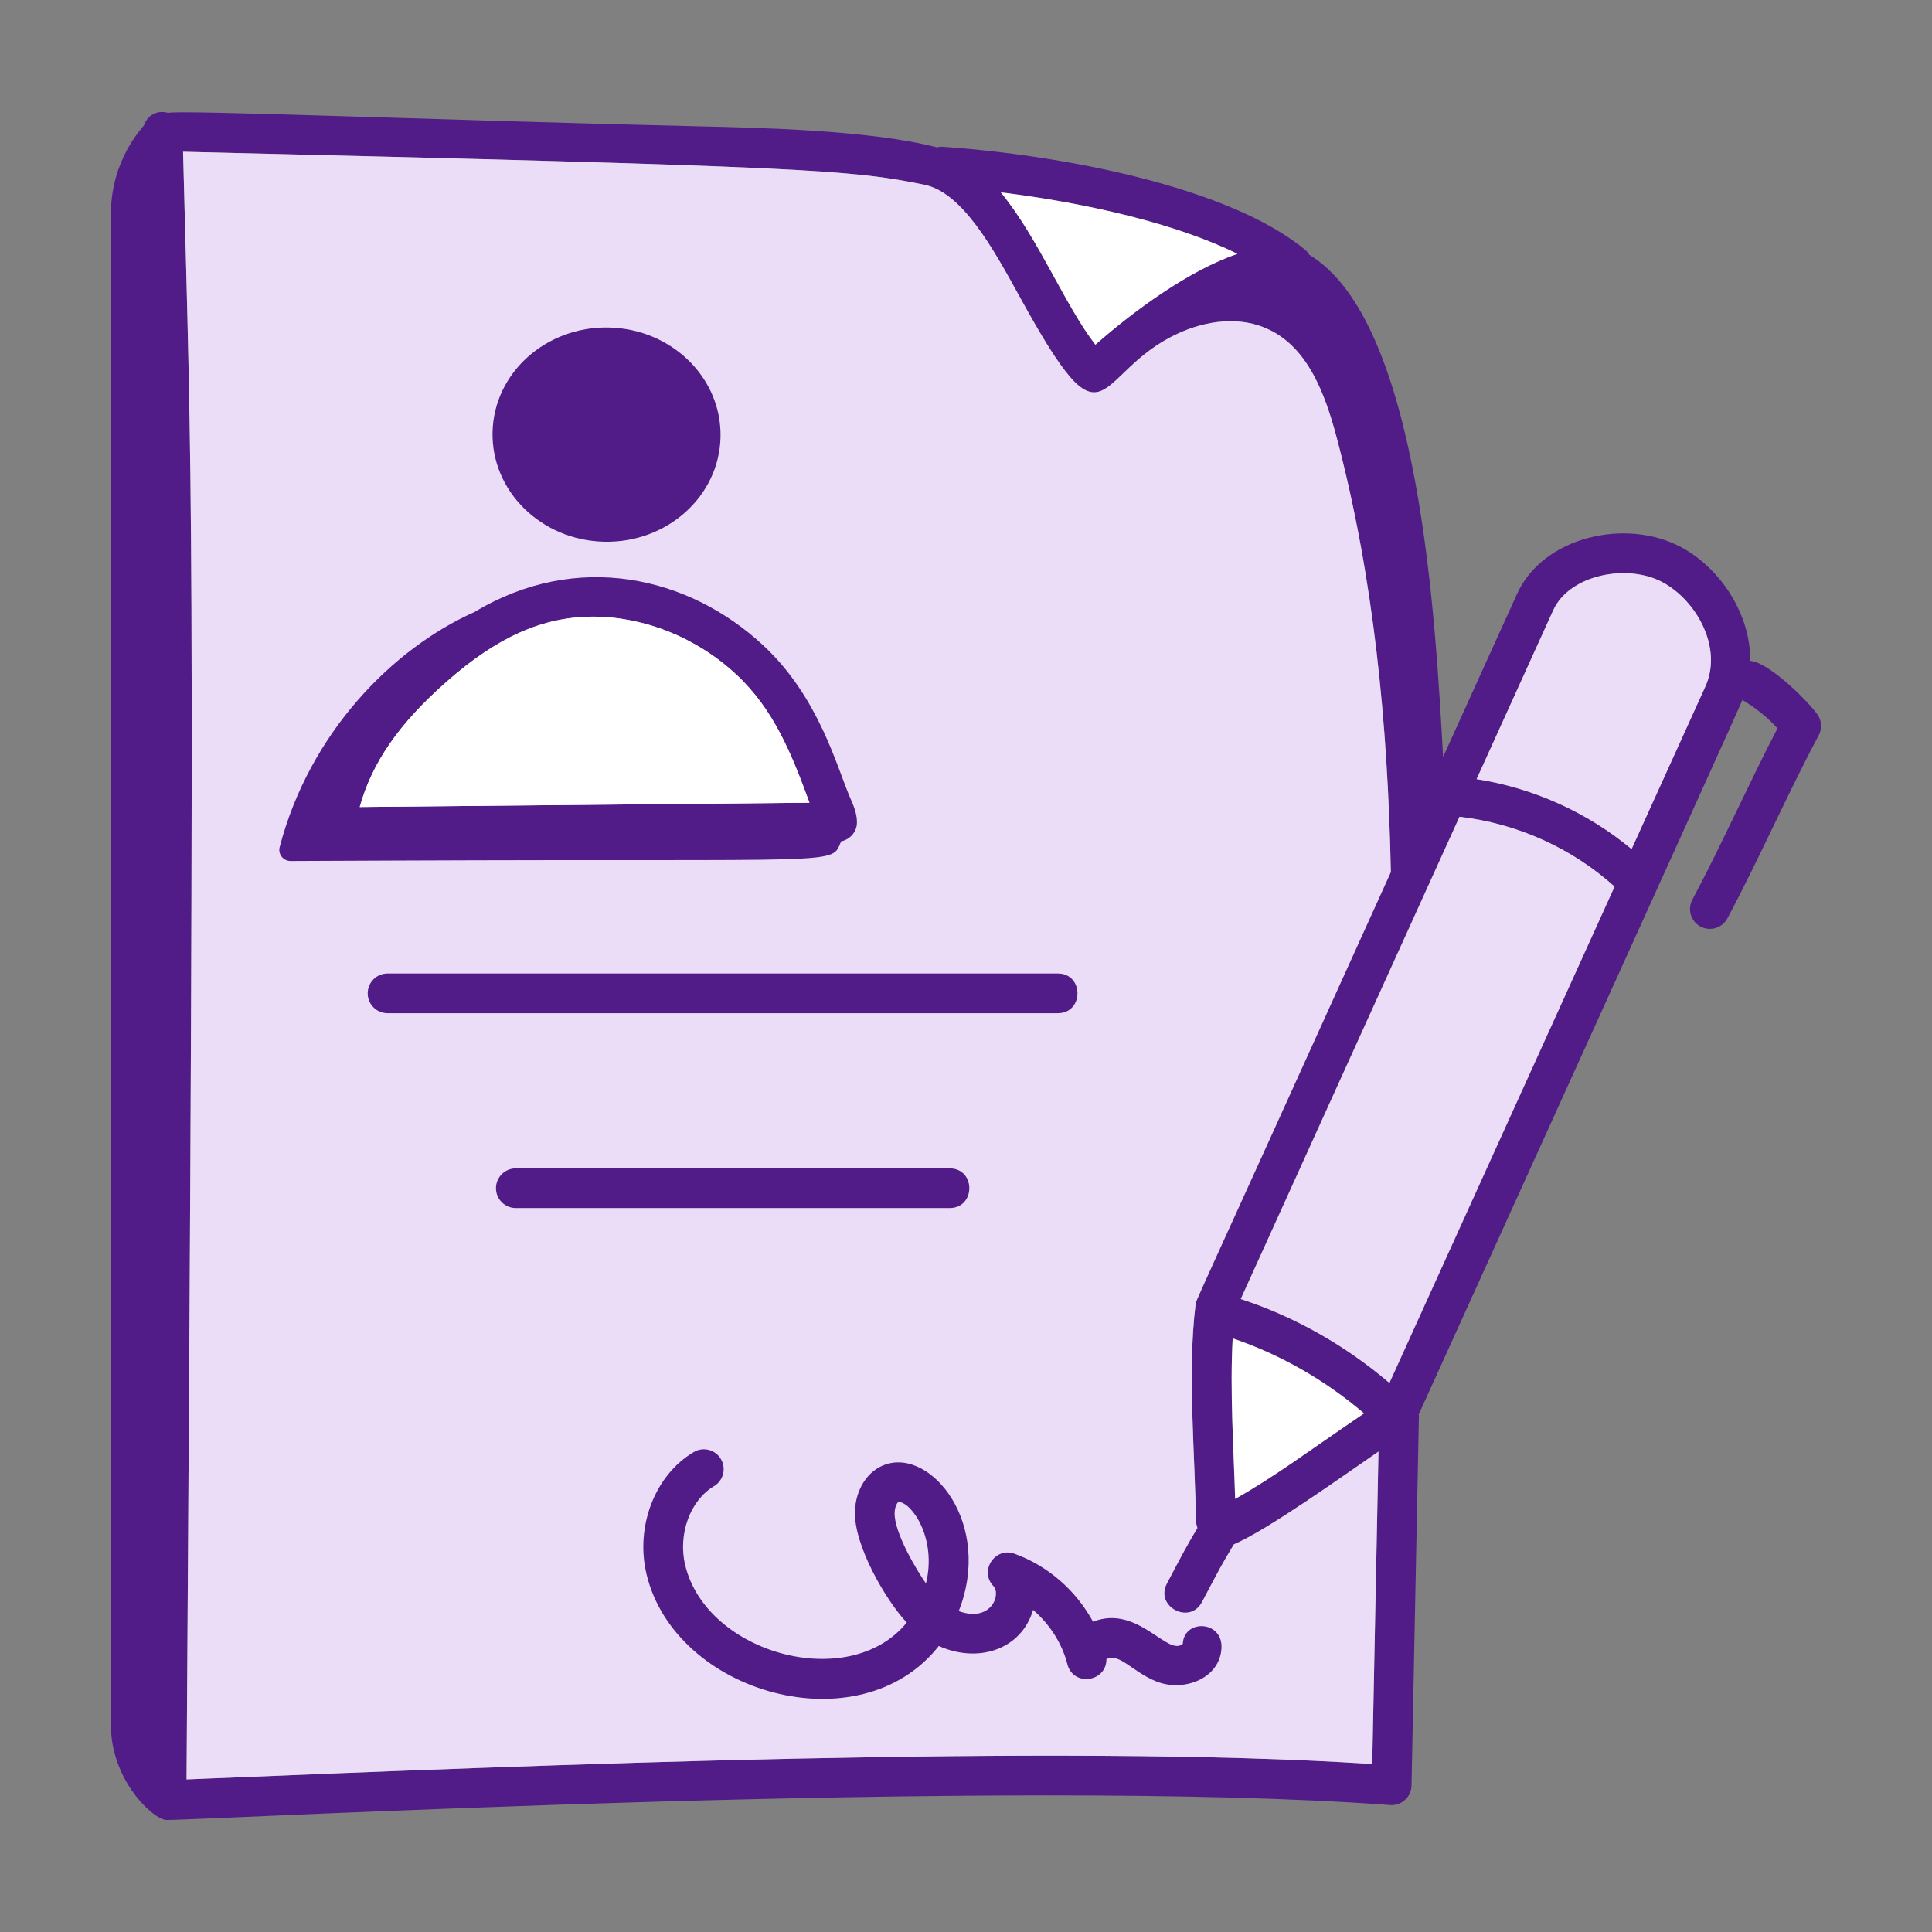
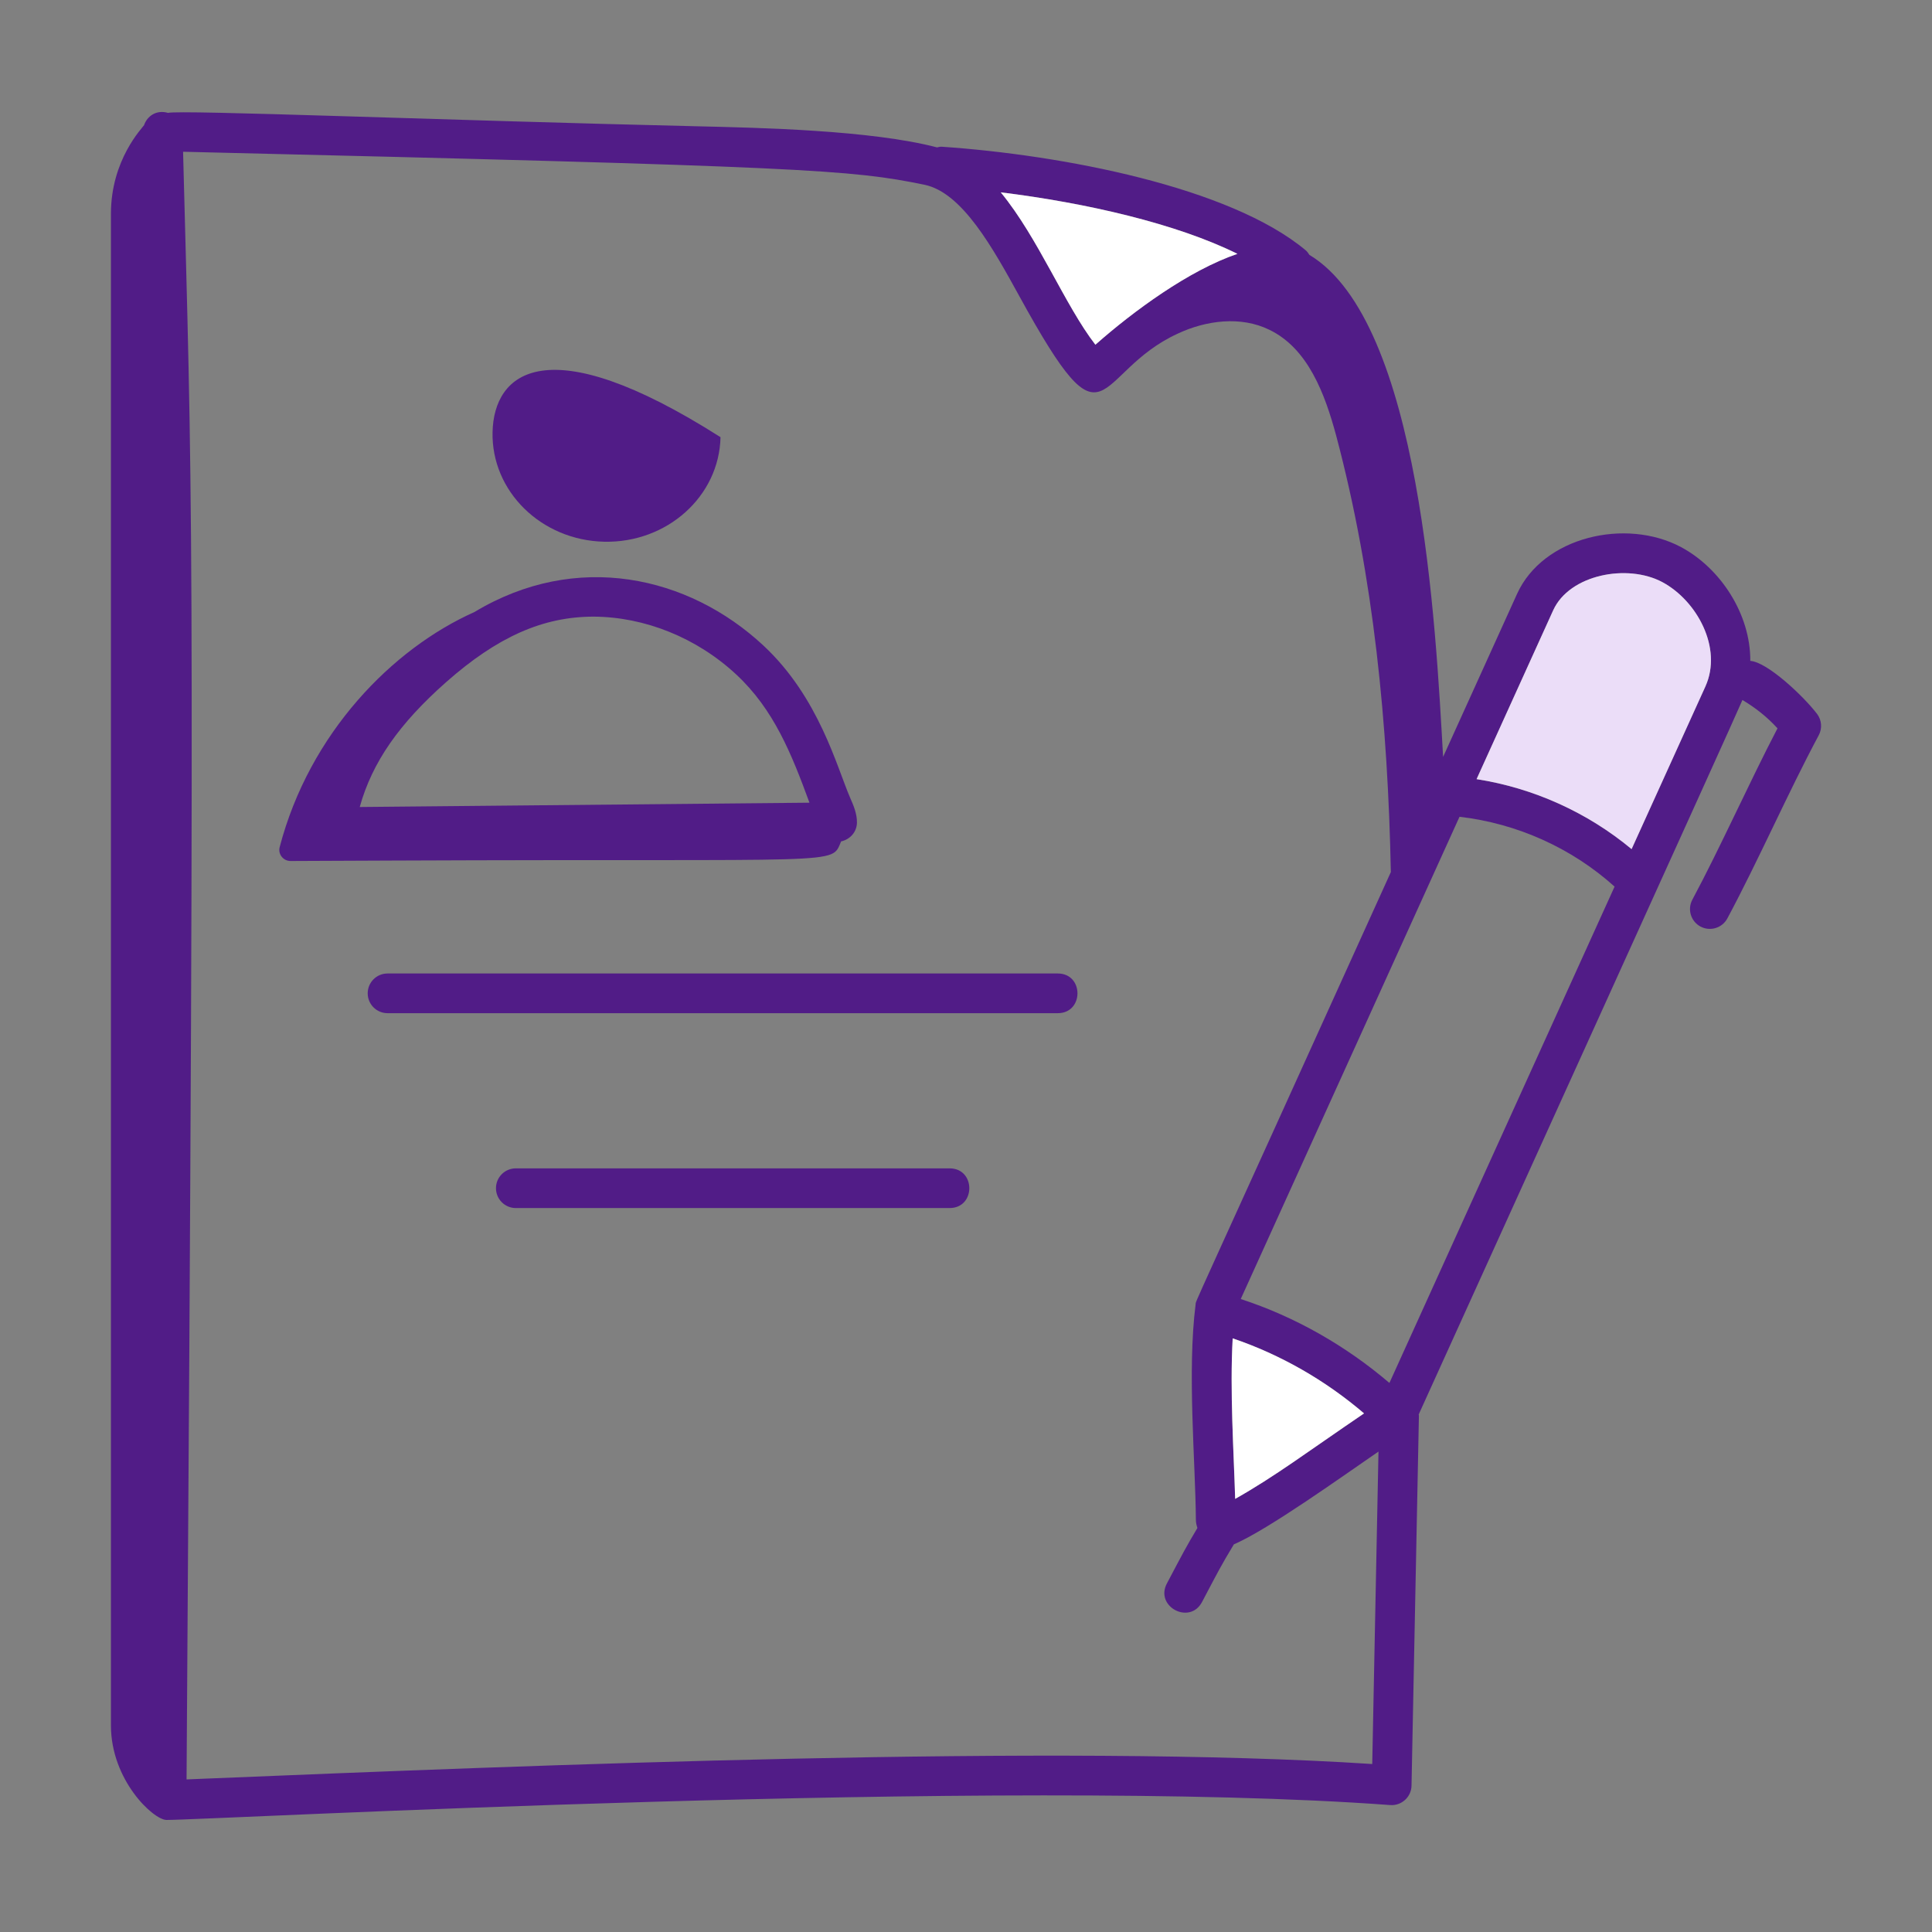
<svg xmlns="http://www.w3.org/2000/svg" width="112" height="112" viewBox="0 0 112 112" fill="none">
  <rect x="0" y="0" width="112" height="112" fill="#808080" stroke="none" />
  <path d="M101.467 38.313C101.482 35.587 99.729 32.935 97.457 31.719C94.262 30.009 89.451 31.107 87.946 34.427L83.658 43.879C83.23 36.357 82.373 18.657 75.905 14.774C75.844 14.68 75.784 14.586 75.693 14.51C71.303 10.839 61.576 8.98 54.581 8.505C54.489 8.501 54.406 8.528 54.319 8.544C50.499 7.543 43.999 7.405 40.42 7.321C25.732 6.978 10.376 6.357 9.743 6.544C9.049 6.346 8.527 6.742 8.351 7.256C8.262 7.409 6.431 9.245 6.431 12.394V100.022C6.431 103.21 8.893 105.497 9.649 105.504H9.656C12.247 105.504 58.347 102.993 80.591 104.641C81.244 104.691 81.815 104.179 81.827 103.516L82.256 82.062C82.256 82.039 82.245 82.019 82.244 81.996C85.795 74.161 100.556 41.67 101.011 40.579C101.76 41.025 102.456 41.575 103.043 42.222C101.401 45.374 99.722 49.142 98.108 52.154C97.808 52.715 98.018 53.413 98.578 53.713C99.141 54.013 99.836 53.8 100.136 53.242C101.943 49.869 103.668 45.918 105.434 42.624C105.647 42.225 105.608 41.74 105.334 41.382C104.547 40.351 102.448 38.375 101.467 38.313ZM71.604 86.892C71.523 84.154 71.29 80.635 71.46 77.586C74.241 78.529 76.843 80.026 79.075 81.936C75.75 84.195 73.931 85.578 71.604 86.892ZM80.546 80.171C78.023 78.017 75.079 76.333 71.927 75.306L84.609 47.35C87.933 47.731 91.114 49.158 93.599 51.398L80.546 80.171ZM58.015 11.15C62.984 11.764 68.21 12.968 71.735 14.716C68.931 15.668 65.702 18.038 63.501 19.984C61.737 17.707 60.194 13.799 58.015 11.15ZM10.815 103.155C11.331 28.086 11.123 28.558 10.613 8.797C46.95 9.661 49.331 9.84 53.586 10.709C55.788 11.16 57.562 14.386 59.127 17.232C64.306 26.663 63.299 21.622 68.279 19.339C69.927 18.567 71.934 18.309 73.582 19.116C75.83 20.197 76.809 22.84 77.461 25.26C79.65 33.49 80.456 42.015 80.629 50.555C68.676 76.948 69.352 75.307 69.309 75.631C68.819 79.488 69.3 84.728 69.326 88.092C69.327 88.262 69.363 88.423 69.415 88.579C68.731 89.725 68.585 90.018 67.646 91.795C66.936 93.132 68.962 94.213 69.678 92.879C70.675 90.989 70.757 90.812 71.529 89.527C73.516 88.678 77.914 85.516 79.912 84.149L79.55 102.262C61.444 101.078 30.704 102.339 11.954 103.108C11.569 103.124 11.19 103.14 10.815 103.155ZM98.863 39.797L94.585 49.224C92.023 47.094 88.893 45.68 85.599 45.168L90.041 35.377C90.983 33.305 94.341 32.66 96.371 33.748C98.362 34.815 99.876 37.561 98.863 39.797Z" fill="#511C87" />
-   <path d="M10.815 103.155C11.331 28.086 11.123 28.558 10.613 8.797C46.95 9.661 49.331 9.84 53.586 10.709C55.788 11.16 57.562 14.386 59.127 17.232C64.306 26.663 63.299 21.622 68.279 19.339C69.927 18.567 71.934 18.309 73.582 19.116C75.83 20.197 76.809 22.84 77.461 25.26C79.65 33.49 80.456 42.015 80.629 50.555C68.676 76.948 69.352 75.307 69.309 75.631C68.819 79.488 69.3 84.728 69.326 88.092C69.327 88.262 69.363 88.423 69.415 88.579C68.731 89.725 68.585 90.018 67.646 91.795C66.936 93.132 68.962 94.213 69.678 92.879C70.675 90.989 70.757 90.812 71.529 89.527C73.516 88.678 77.914 85.516 79.912 84.149L79.55 102.262C61.444 101.078 30.704 102.339 11.954 103.108L10.815 103.155Z" fill="#EBDDF8" />
  <path d="M58.015 11.15C62.984 11.764 68.21 12.968 71.735 14.716C68.931 15.668 65.702 18.038 63.501 19.984C61.737 17.707 60.194 13.799 58.015 11.15Z" fill="white" />
  <path d="M71.604 86.892C71.523 84.154 71.29 80.635 71.46 77.586C74.241 78.529 76.843 80.026 79.075 81.936C75.75 84.195 73.931 85.578 71.604 86.892Z" fill="white" />
-   <path d="M80.546 80.171C78.023 78.017 75.079 76.333 71.927 75.306L84.609 47.35C87.933 47.731 91.114 49.158 93.599 51.398L80.546 80.171Z" fill="#EBDDF8" />
  <path d="M98.863 39.797L94.585 49.224C92.023 47.094 88.893 45.68 85.599 45.168L90.041 35.377C90.983 33.305 94.341 32.66 96.371 33.748C98.362 34.815 99.876 37.561 98.863 39.797Z" fill="#EBDDF8" />
  <path d="M48.761 48.776C49.278 48.666 49.674 48.23 49.678 47.681C49.683 47.157 49.469 46.673 49.298 46.282C48.51 44.471 47.487 40.432 44.255 37.422C39.912 33.376 33.413 31.918 27.5 35.482C22.753 37.6 17.943 42.492 16.212 49.11C16.106 49.516 16.423 49.915 16.843 49.913L22.883 49.887C49.281 49.774 48.151 50.171 48.761 48.776ZM46.925 46.533L20.854 46.783C21.579 44.182 23.138 41.952 25.872 39.536C28.839 36.917 31.474 35.749 34.412 35.747C37.37 35.762 40.386 36.964 42.686 39.106C44.861 41.13 45.891 43.712 46.925 46.533Z" fill="#511C87" />
-   <path d="M46.925 46.533L20.854 46.783C21.579 44.182 23.138 41.952 25.872 39.536C28.839 36.917 31.474 35.749 34.412 35.747C37.37 35.762 40.386 36.964 42.686 39.106C44.861 41.13 45.891 43.712 46.925 46.533Z" fill="white" />
-   <path d="M41.769 25.344C41.846 21.915 38.95 19.069 35.301 18.987C31.652 18.905 28.631 21.618 28.554 25.047C28.477 28.476 31.373 31.322 35.022 31.404C38.671 31.486 41.692 28.773 41.769 25.344Z" fill="#511C87" />
+   <path d="M41.769 25.344C31.652 18.905 28.631 21.618 28.554 25.047C28.477 28.476 31.373 31.322 35.022 31.404C38.671 31.486 41.692 28.773 41.769 25.344Z" fill="#511C87" />
  <path d="M61.32 56.434H22.466C21.831 56.434 21.316 56.949 21.316 57.584C21.316 58.22 21.831 58.735 22.466 58.735H61.32C62.842 58.735 62.843 56.434 61.32 56.434Z" fill="#511C87" />
  <path d="M55.05 67.731H29.902C29.267 67.731 28.752 68.246 28.752 68.881C28.752 69.516 29.267 70.032 29.902 70.032H55.05C56.572 70.032 56.573 67.731 55.05 67.731Z" fill="#511C87" />
-   <path d="M68.567 95.294C67.687 96.064 65.975 92.991 63.363 94.011C62.385 92.209 60.756 90.772 58.813 90.071C57.671 89.659 56.753 91.077 57.592 91.95C58.047 92.422 57.466 94.075 55.578 93.398C57.564 88.364 53.997 83.962 51.318 84.903C50.294 85.261 49.604 86.327 49.561 87.617C49.497 89.591 51.361 92.784 52.565 94.061C49.244 98.153 40.966 95.88 39.722 90.739C39.289 88.949 40.005 86.978 41.388 86.157C41.935 85.834 42.114 85.128 41.789 84.581C41.467 84.034 40.761 83.854 40.213 84.18C37.961 85.516 36.813 88.502 37.485 91.28C39.161 98.206 49.861 101.219 54.424 95.418C56.678 96.435 59.198 95.654 59.889 93.328C60.846 94.149 61.567 95.261 61.875 96.47C62.216 97.797 64.148 97.515 64.141 96.181C64.881 95.796 65.645 96.918 67.028 97.472C68.602 98.106 70.721 97.321 70.81 95.54C70.889 93.938 68.642 93.843 68.567 95.294ZM53.68 91.794C53.16 91.06 51.824 88.846 51.862 87.692C51.874 87.315 52.032 87.092 52.078 87.076C52.084 87.073 52.092 87.073 52.1 87.073C52.826 87.073 54.327 89.148 53.68 91.794Z" fill="#511C87" />
</svg>